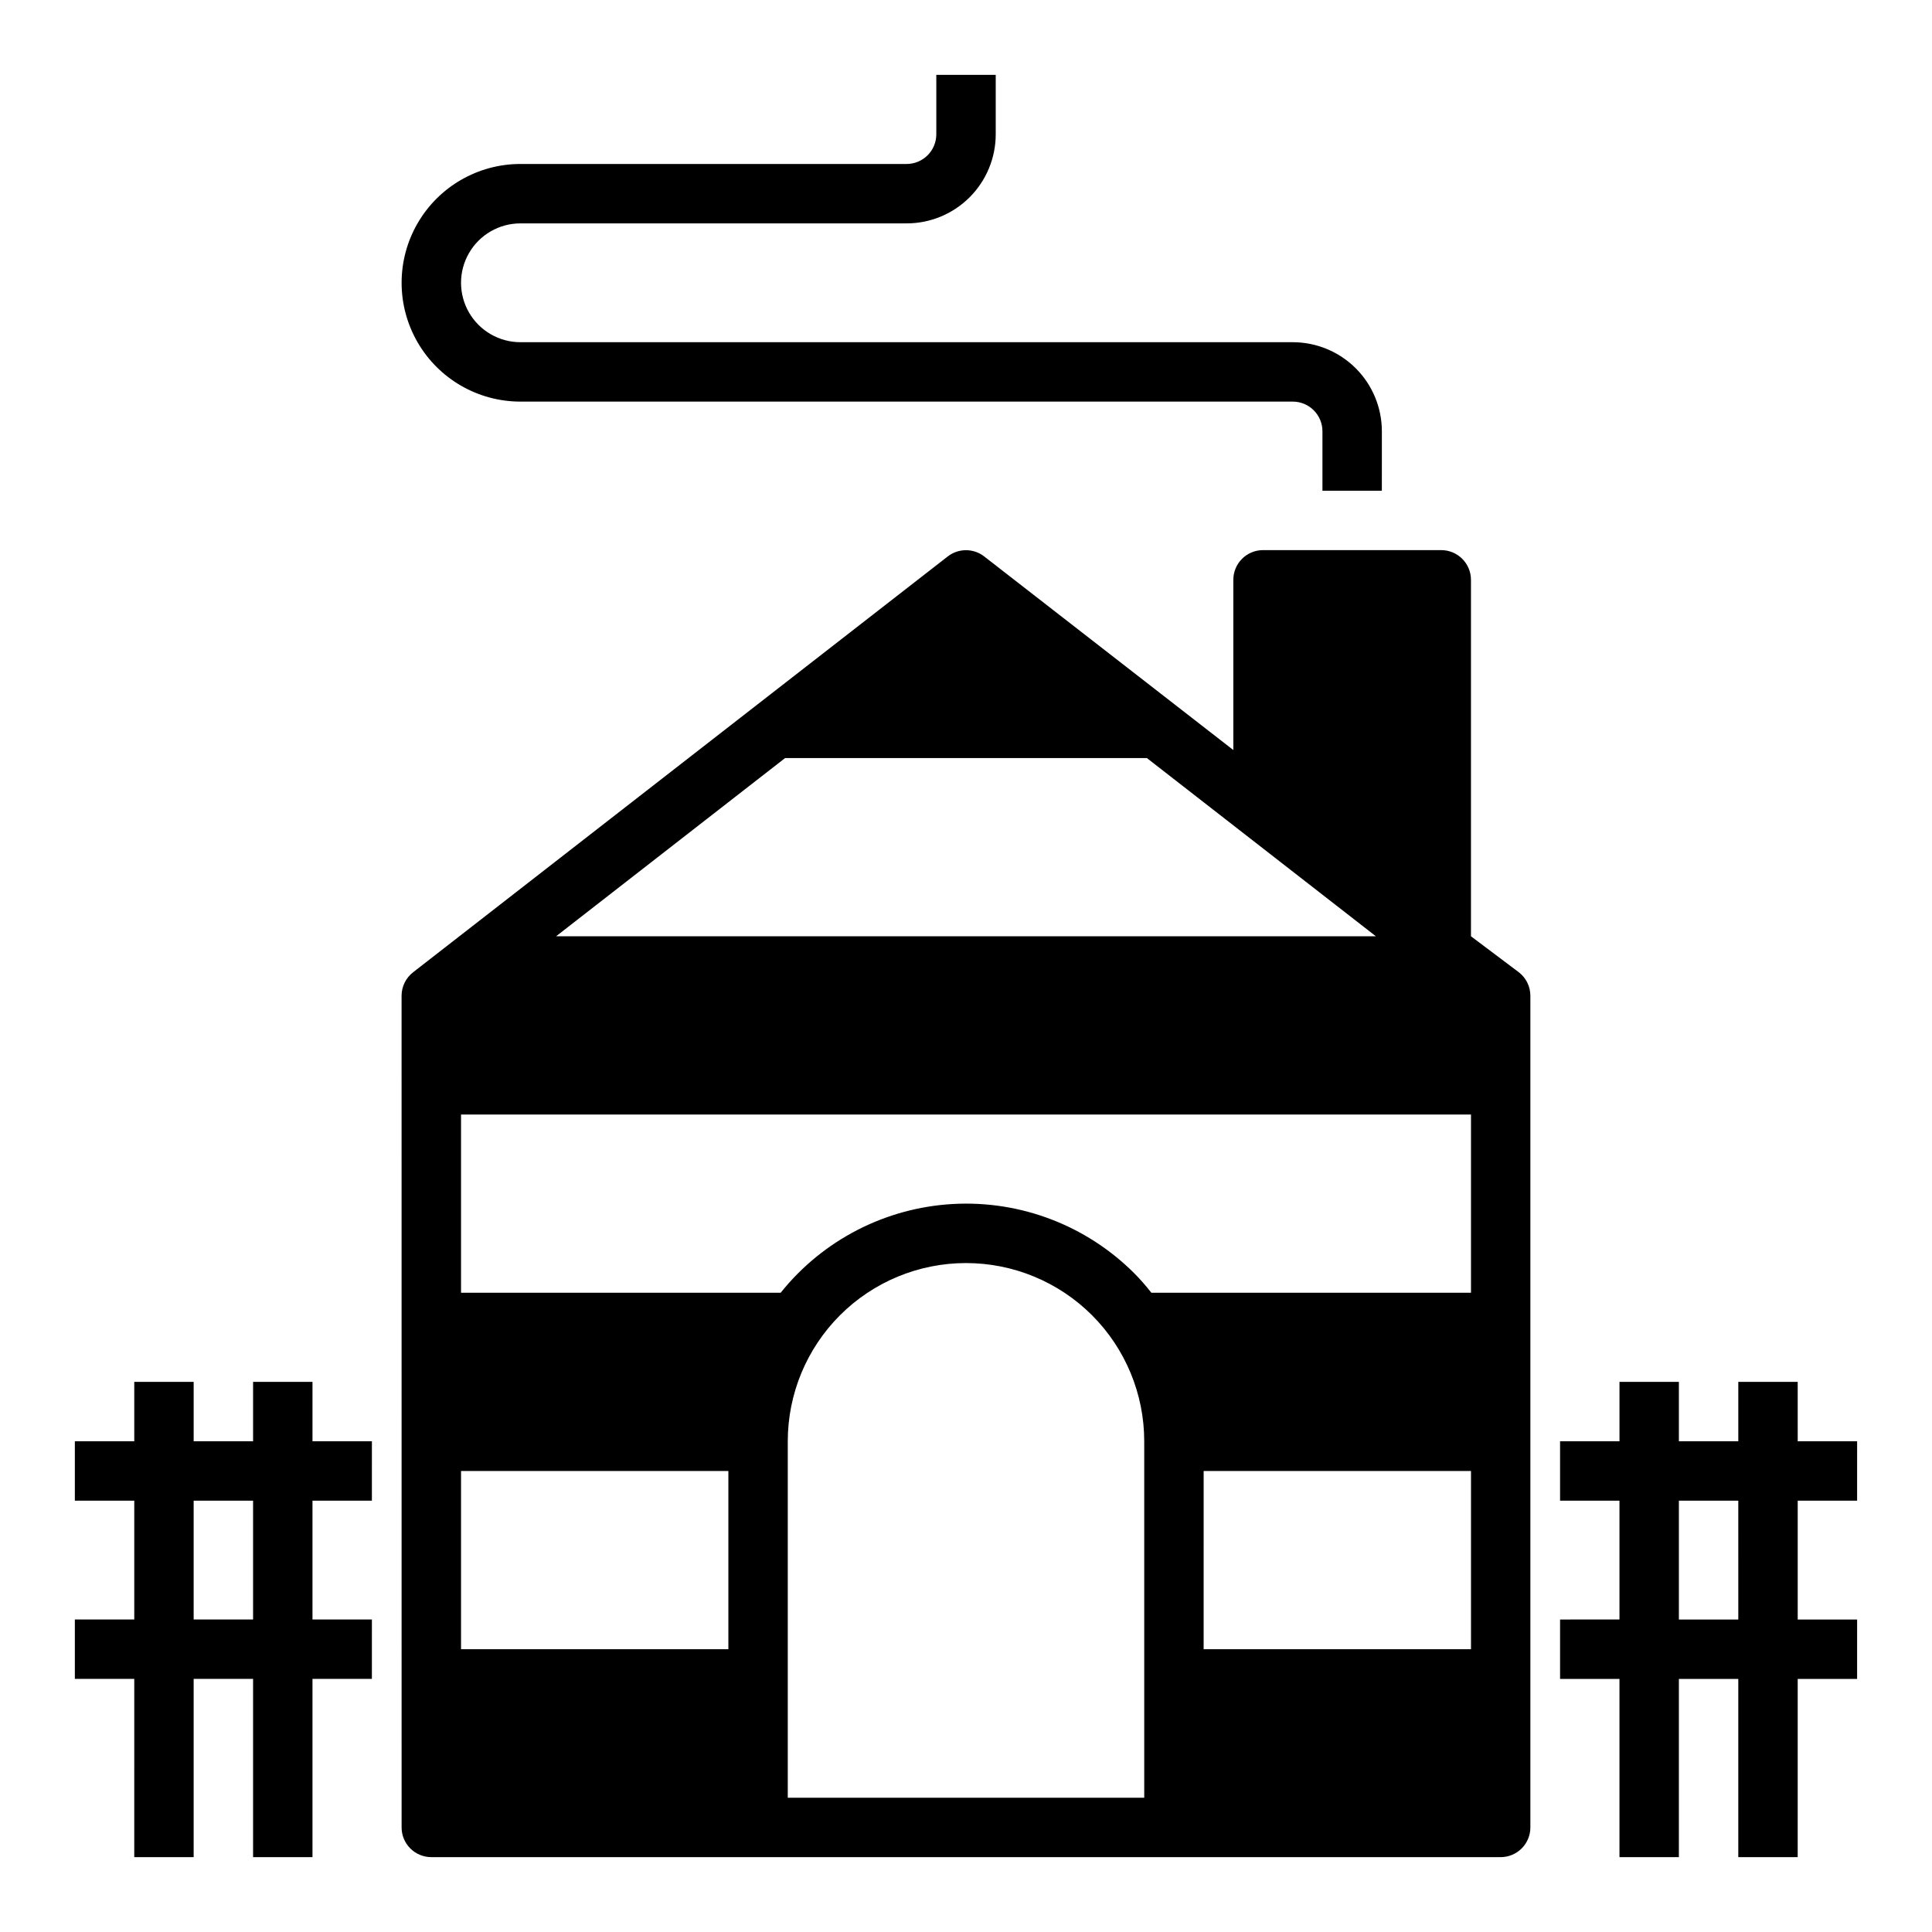
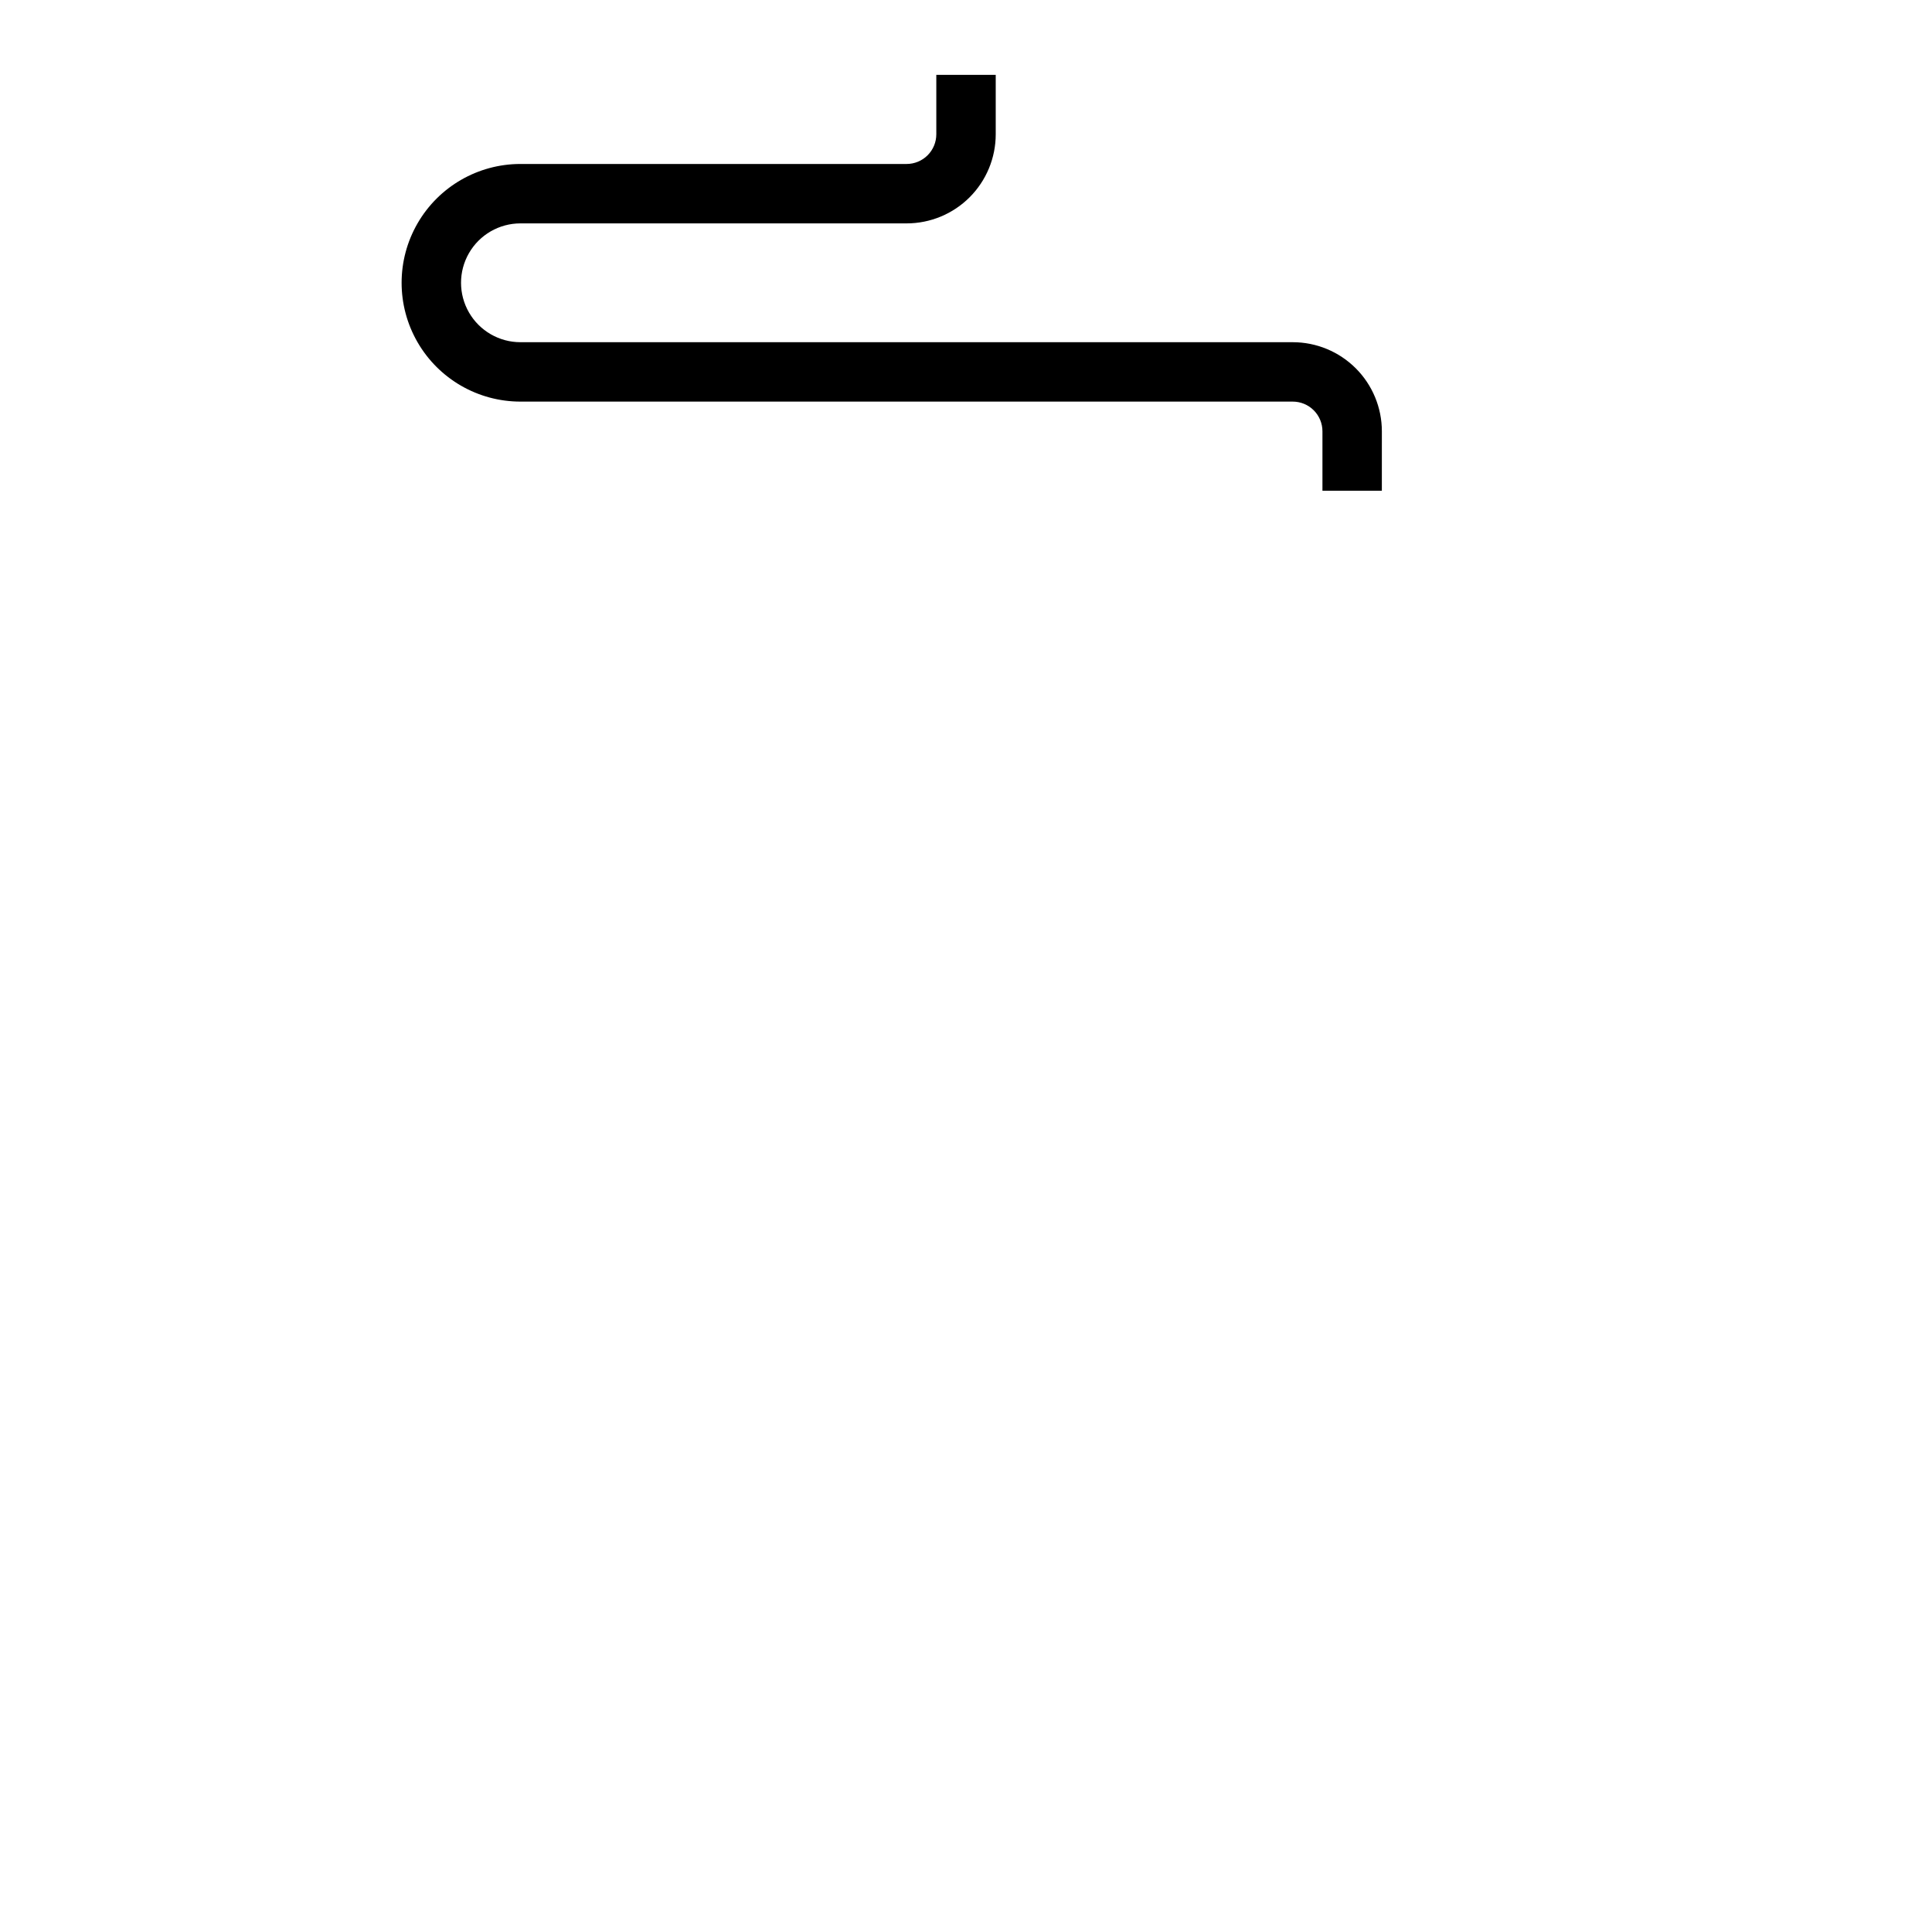
<svg xmlns="http://www.w3.org/2000/svg" fill="#000000" width="800px" height="800px" version="1.1" viewBox="144 144 512 512">
  <g>
-     <path d="m250.43 628.29c0 2.086 0.828 4.09 2.305 5.566 1.477 1.473 3.481 2.305 5.566 2.305h283.39c2.086 0 4.09-0.832 5.566-2.305 1.477-1.477 2.305-3.481 2.305-5.566v-220.42c-0.004-2.438-1.141-4.734-3.07-6.219l-12.672-9.527v-94.461c0-2.09-0.832-4.094-2.309-5.566-1.477-1.477-3.477-2.309-5.566-2.309h-47.23c-4.348 0-7.871 3.527-7.871 7.875v45.105l-66.047-51.324v-0.004c-2.832-2.176-6.773-2.176-9.605 0l-141.7 110.21v0.004c-1.93 1.484-3.062 3.781-3.07 6.219zm197.51-283.39 60.691 47.23h-217.27l60.691-47.23zm85.887 94.465v47.23h-84.703c-1.418-1.82-2.941-3.559-4.566-5.195-12.668-12.656-30.121-19.32-48-18.328-17.879 0.992-34.488 9.547-45.676 23.523h-84.703v-47.23zm-181.06 86.59c0-12.523 4.977-24.539 13.836-33.398 8.855-8.855 20.871-13.832 33.398-13.832 12.523 0 24.539 4.977 33.398 13.832 8.855 8.859 13.832 20.875 13.832 33.398v94.465h-94.465zm110.21 55.105 0.004-47.23h70.848v47.23zm-125.95-47.23v47.23h-70.848v-47.23z" />
-     <path d="m179.58 636.16h15.742v-47.234h15.746v47.23h15.742v-47.23h15.742l0.004-15.742h-15.746v-31.488h15.742l0.004-15.746h-15.746v-15.742h-15.742v15.742h-15.746v-15.742h-15.742v15.742h-15.746v15.742l15.746 0.004v31.488h-15.746v15.742h15.746zm15.742-94.465h15.746v31.488h-15.746z" />
-     <path d="m620.41 510.21h-15.742v15.742h-15.746v-15.742h-15.742v15.742h-15.746v15.742h15.742v31.488l-15.742 0.004v15.742h15.742v47.23h15.742l0.004-47.23h15.742v47.23h15.742l0.004-47.23h15.742l0.004-15.742h-15.746v-31.488h15.742l0.004-15.746h-15.746zm-15.742 62.977h-15.746v-31.488h15.742z" />
    <path d="m281.92 203.2h102.34c6.266 0 12.27-2.488 16.699-6.918s6.918-10.438 6.918-16.699v-15.746h-15.746v15.746c0 2.086-0.828 4.09-2.305 5.566-1.477 1.477-3.477 2.305-5.566 2.305h-102.34c-11.25 0-21.645 6.004-27.27 15.746-5.625 9.742-5.625 21.746 0 31.488s16.02 15.742 27.27 15.742h204.67c2.09 0 4.09 0.828 5.566 2.305s2.305 3.481 2.305 5.566v15.742h15.742l0.004-15.742c0-6.262-2.488-12.27-6.918-16.699-4.43-4.426-10.434-6.914-16.699-6.914h-204.67c-5.625 0-10.82-3.004-13.633-7.875s-2.812-10.871 0-15.742c2.812-4.871 8.008-7.871 13.633-7.871z" />
  </g>
</svg>